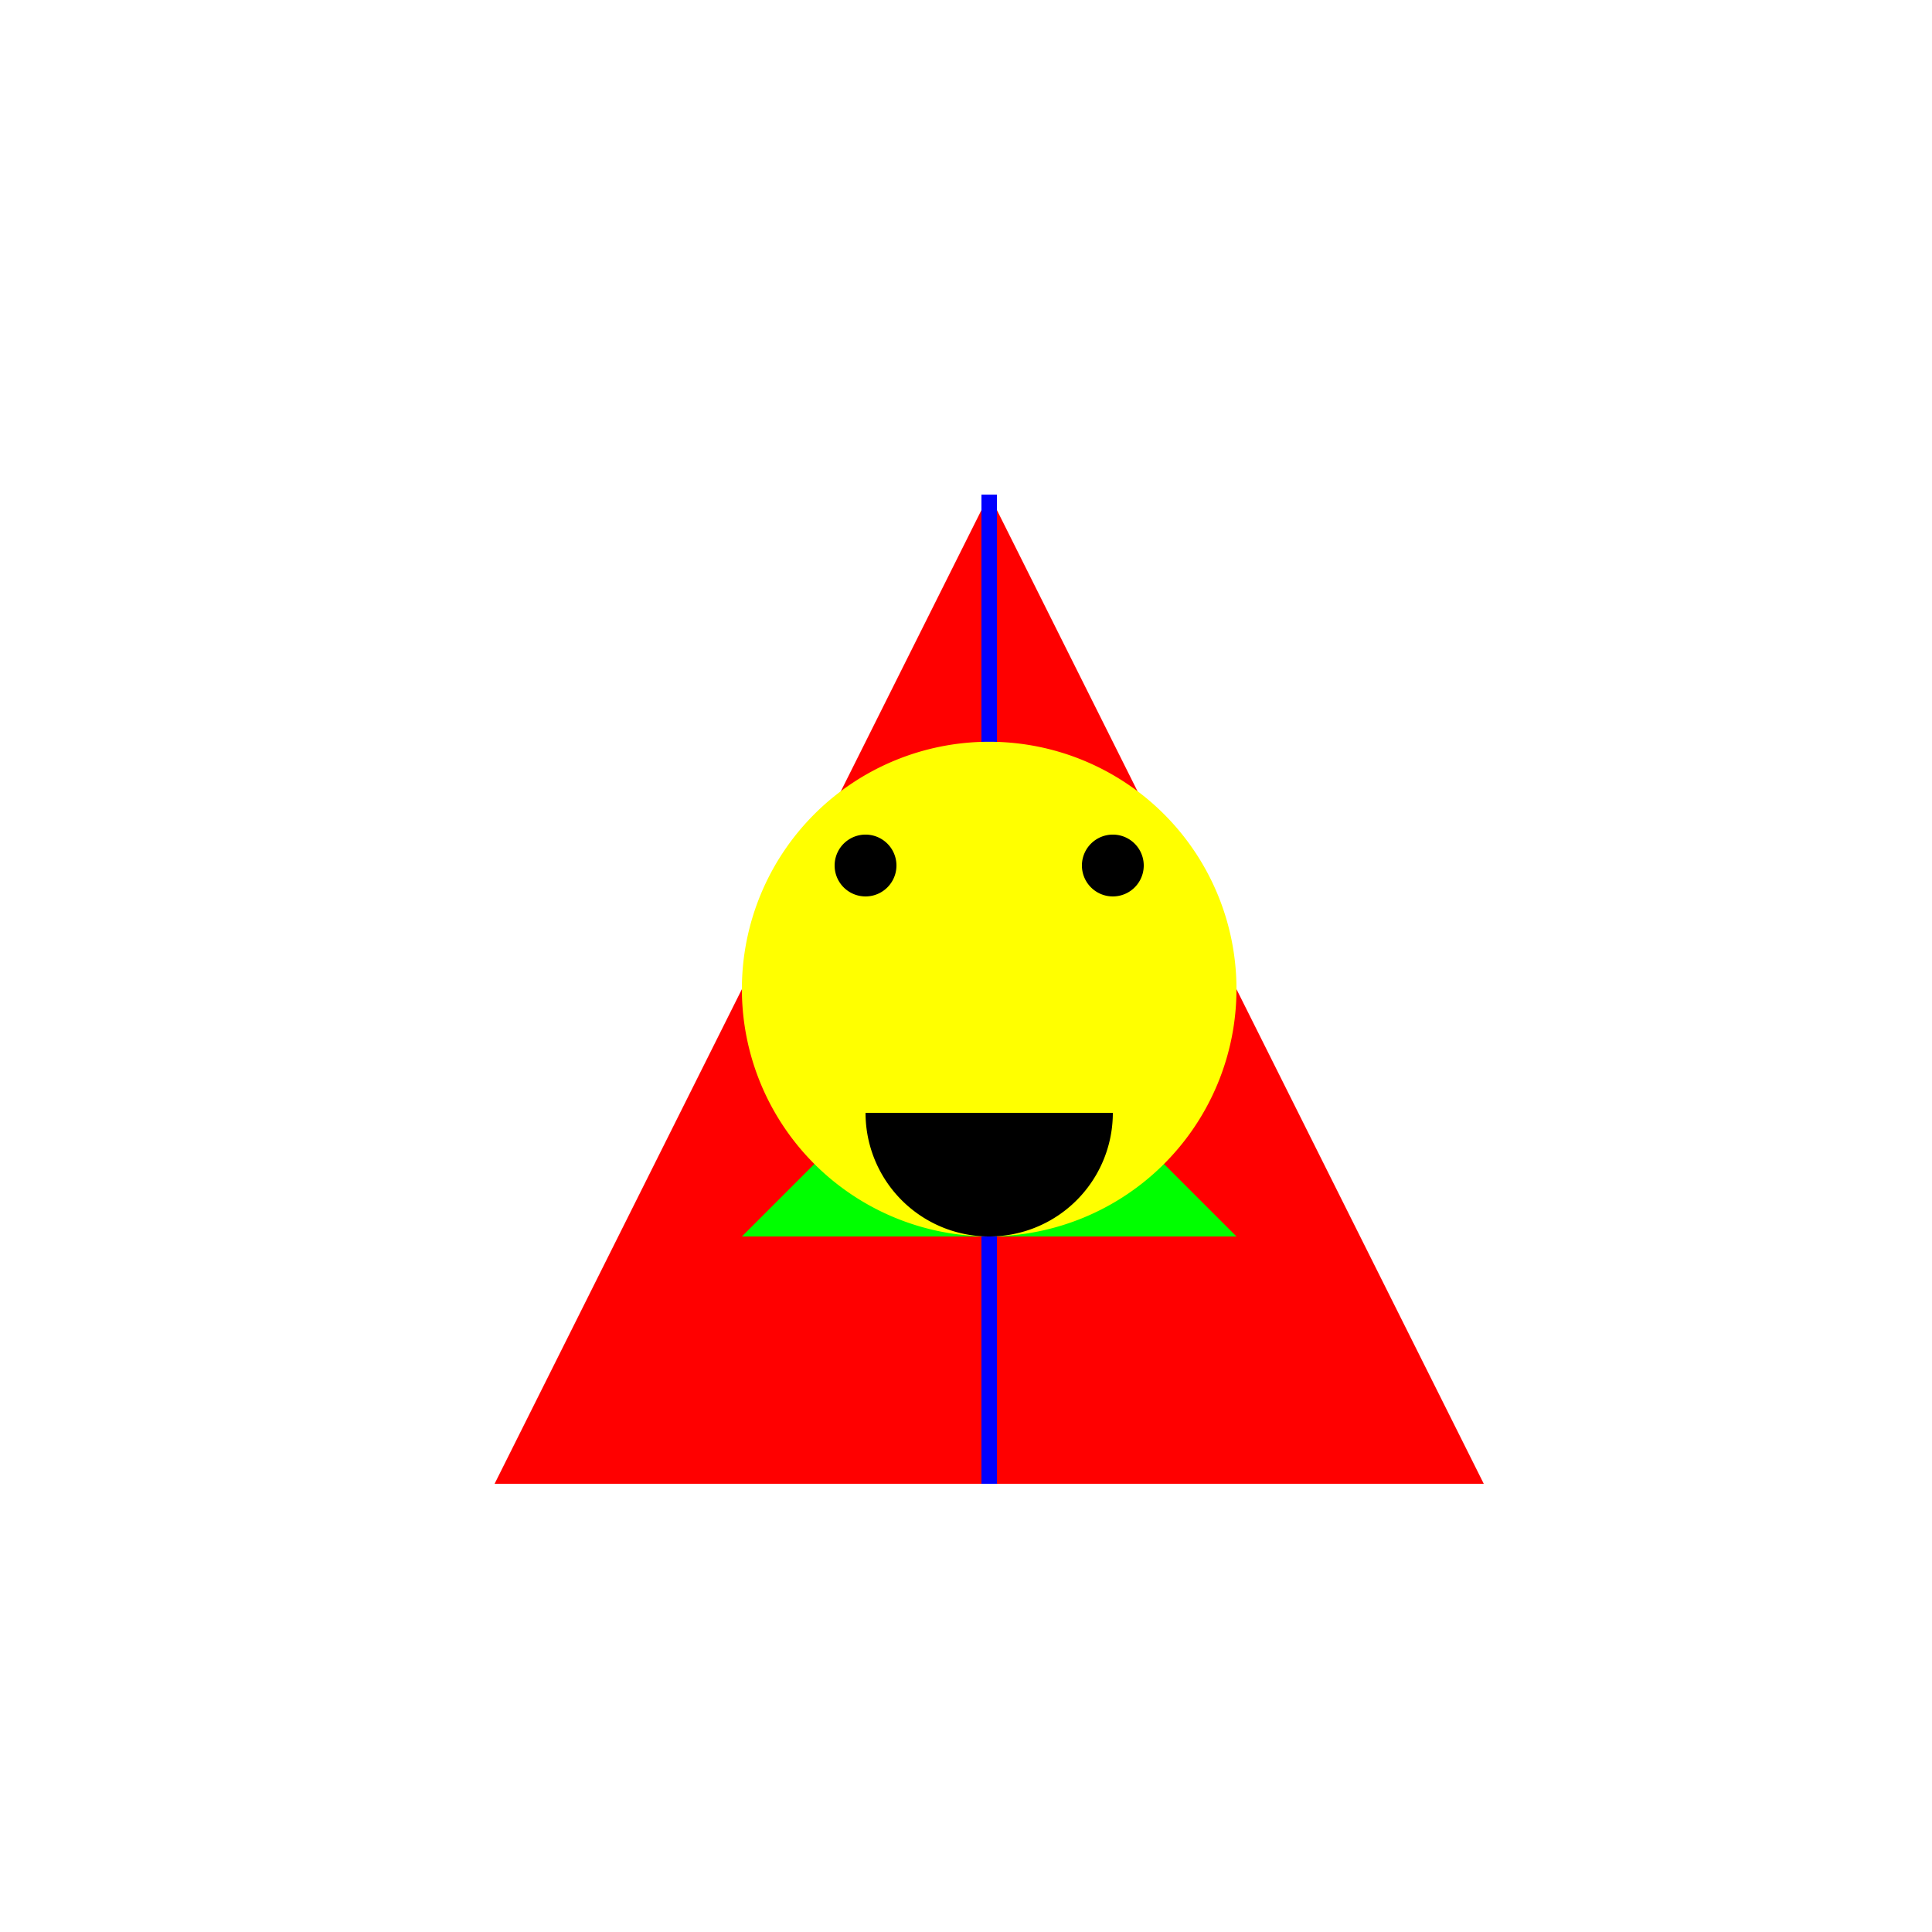
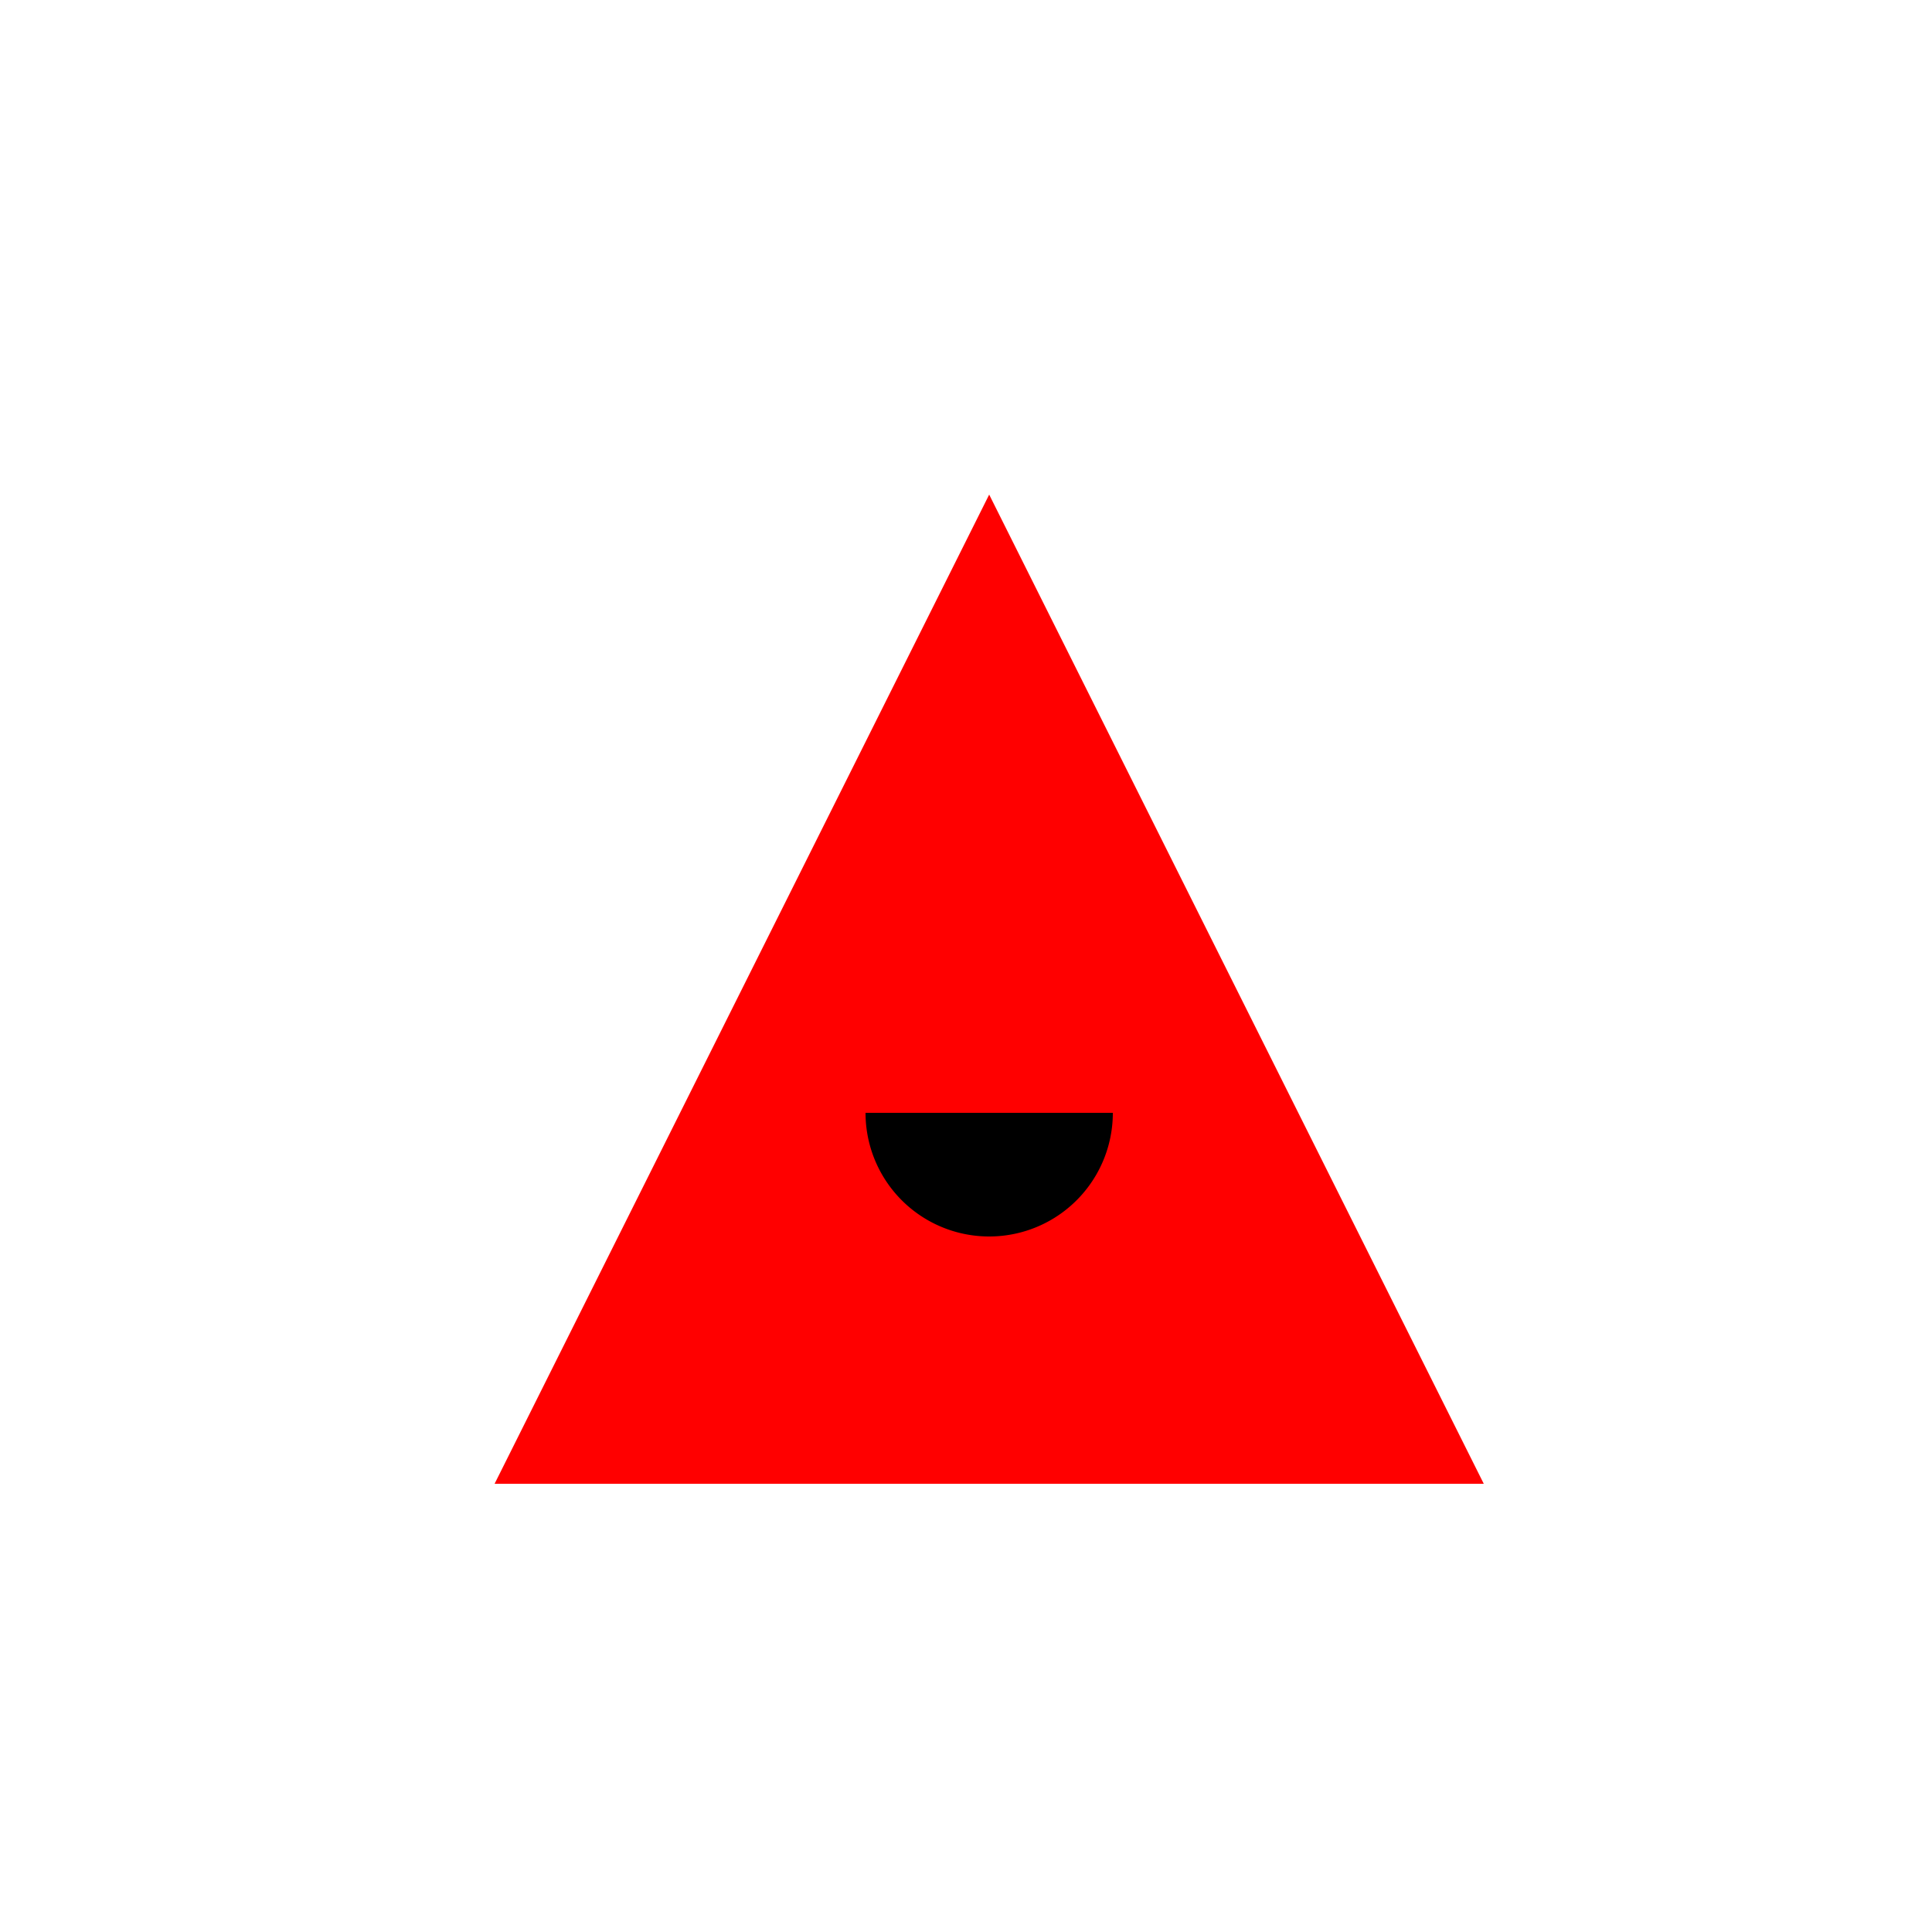
<svg xmlns="http://www.w3.org/2000/svg" width="500" height="500">
  <defs />
  <g>
    <rect fill="#FFFFFF" stroke="none" x="0" y="0" width="512" height="512" />
    <path fill="#FF0000" stroke="none" paint-order="stroke fill markers" d=" M 256 128 L 128 384 L 384 384 Z" />
-     <path fill="#00FF00" stroke="none" paint-order="stroke fill markers" d=" M 256 256 L 192 320 L 320 320 Z" />
-     <path fill="none" stroke="#0000FF" paint-order="fill stroke markers" d=" M 256 128 L 256 384" stroke-miterlimit="10" stroke-width="4" stroke-dasharray="" />
-     <path fill="#FFFF00" stroke="none" paint-order="stroke fill markers" d=" M 320 256 A 64 64 0 1 1 320 255.936 Z" />
-     <path fill="#000000" stroke="none" paint-order="stroke fill markers" d=" M 232 224 A 8 8 0 1 1 232 223.992 Z" />
-     <path fill="#000000" stroke="none" paint-order="stroke fill markers" d=" M 296 224 A 8 8 0 1 1 296 223.992 Z" />
    <path fill="#000000" stroke="none" paint-order="stroke fill markers" d=" M 288 288 A 32 32 0 0 1 224 288 Z" />
  </g>
</svg>